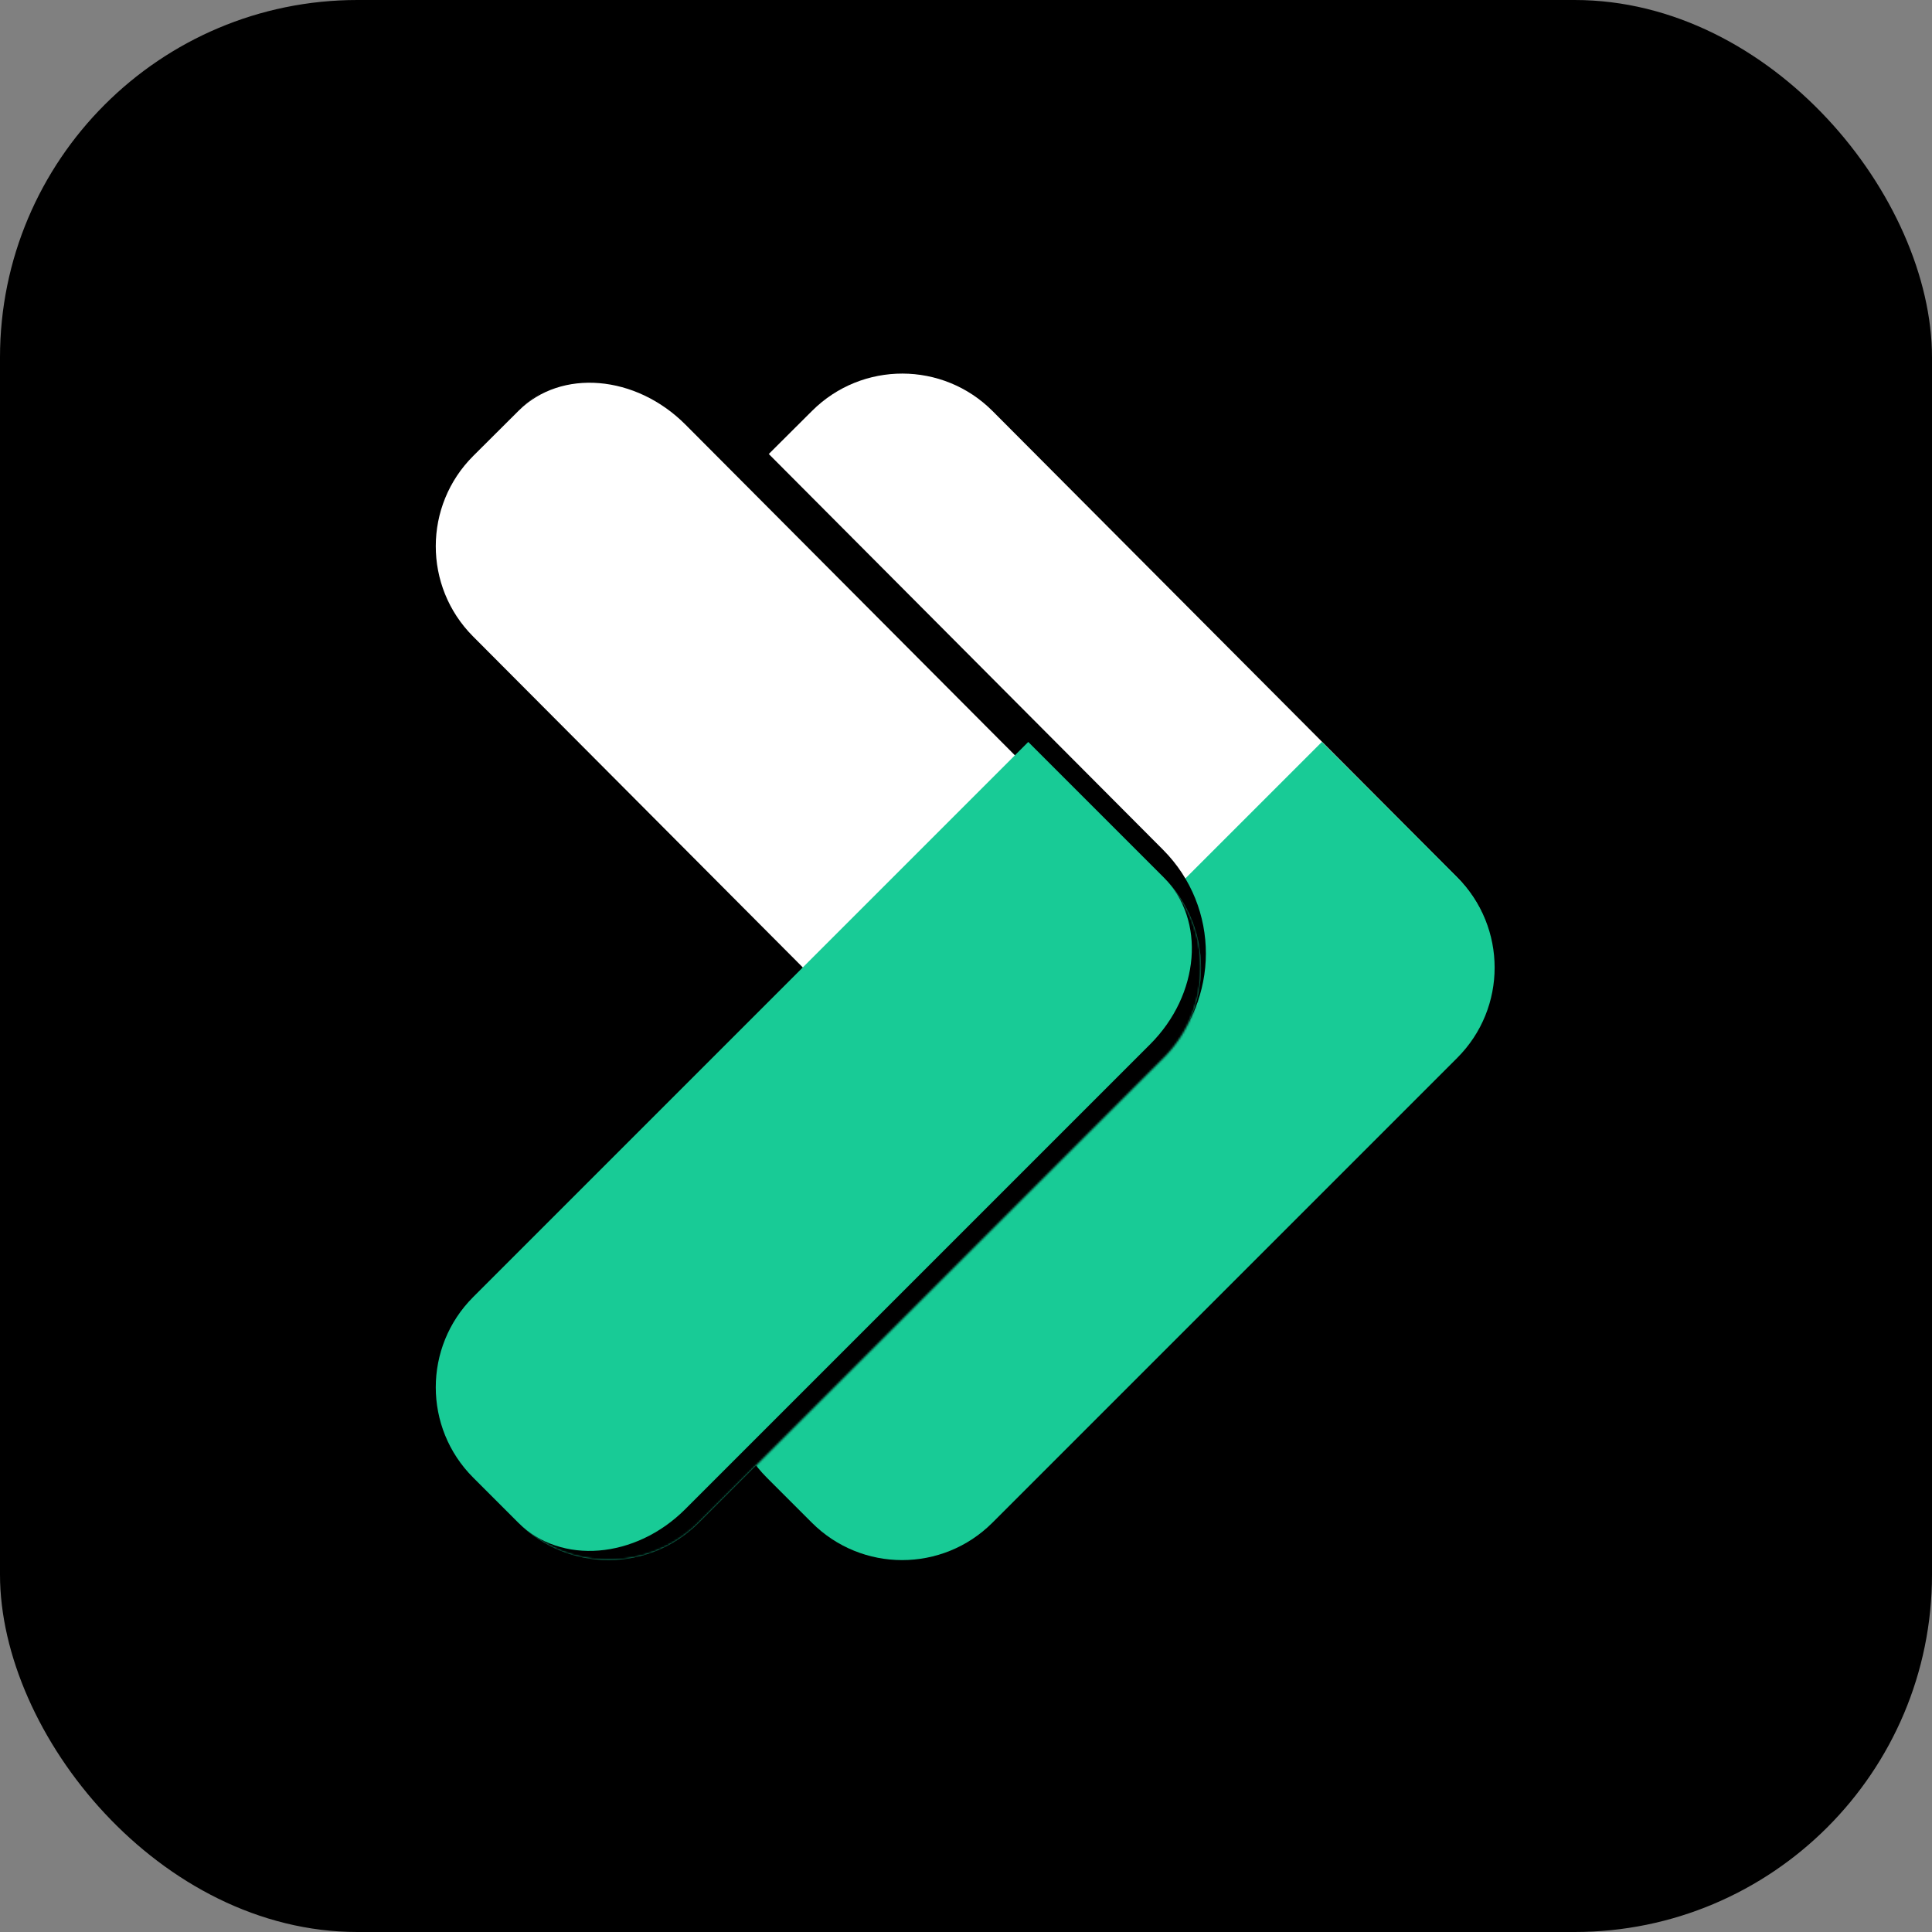
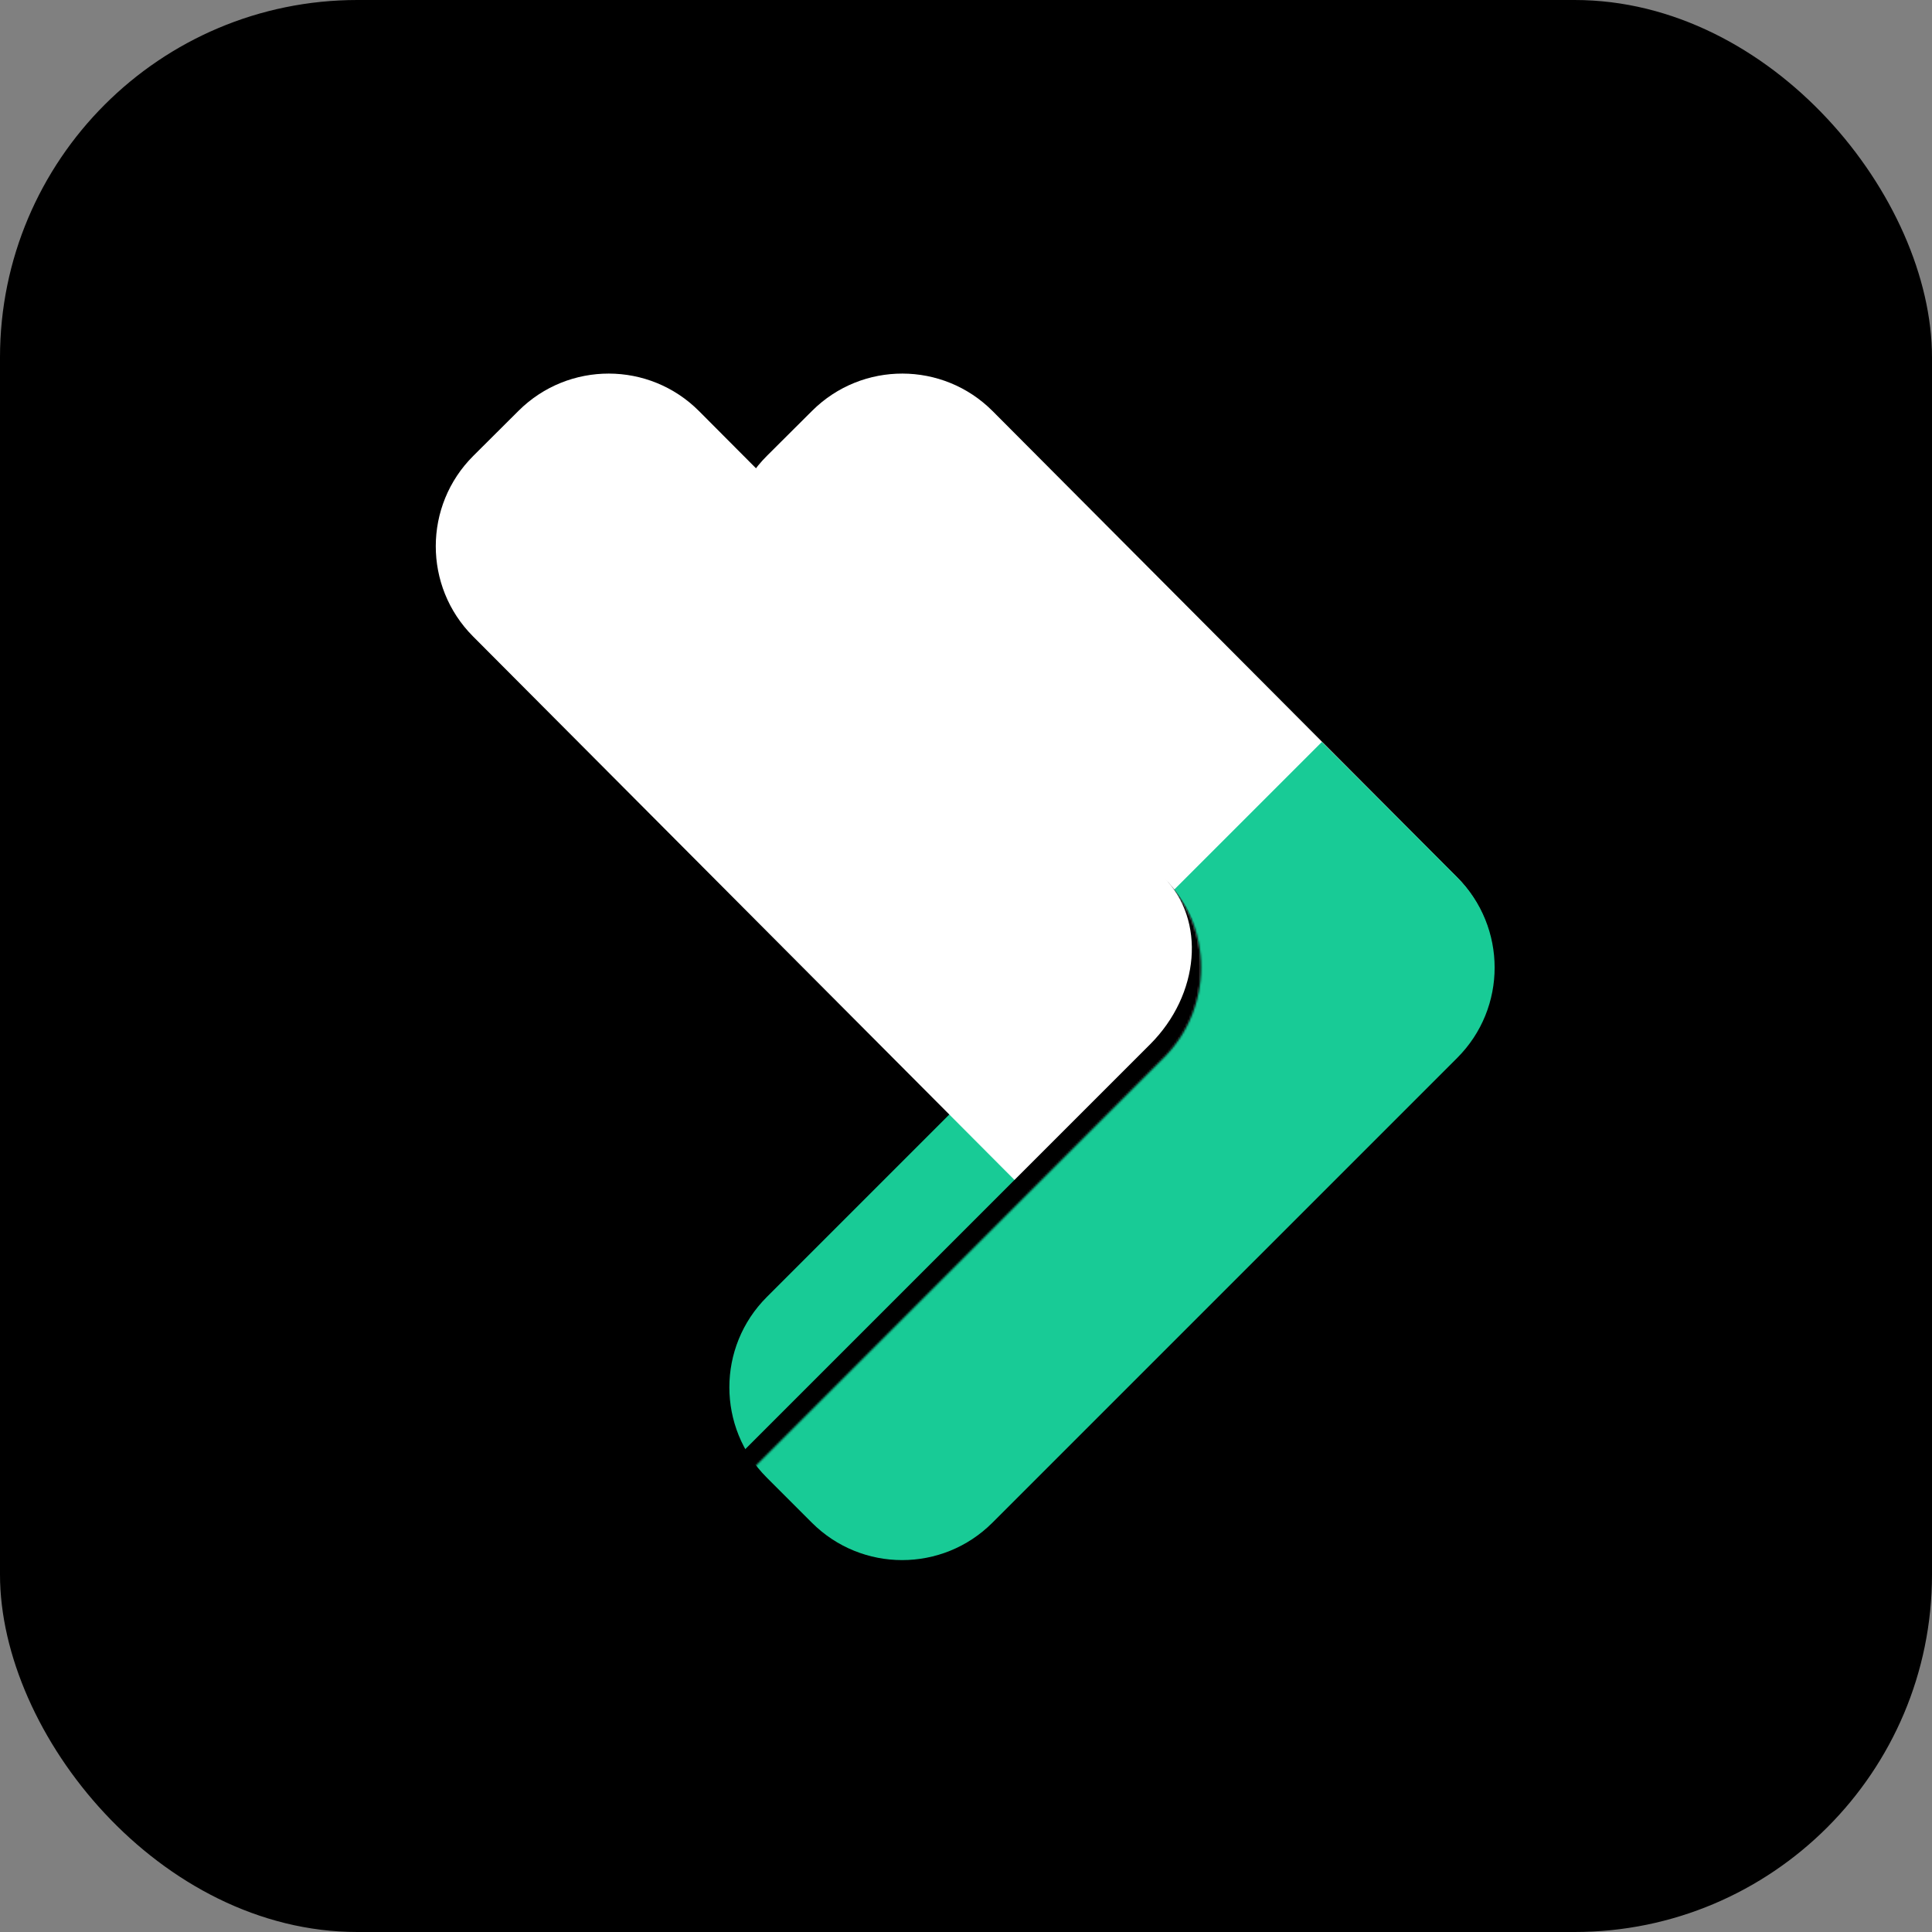
<svg xmlns="http://www.w3.org/2000/svg" width="1000" height="1000" viewBox="0 0 1000 1000" fill="none">
  <rect x="0" y="0" width="1000" height="1000" fill="#808080" stroke="none" />
  <rect width="1000" height="1000" rx="185" fill="black" />
  <path d="M420.362 212.63C446.213 186.877 488.047 186.957 513.8 212.808L753.945 453.867C779.698 479.718 779.619 521.552 753.768 547.305L683.556 617.25L396.781 329.383C371.028 303.532 371.107 261.698 396.958 235.945L420.362 212.63Z" fill="white" />
  <path d="M396.868 764.792C371.066 738.99 371.066 697.156 396.868 671.354L684.19 384.033L754.269 454.111C780.071 479.913 780.071 521.747 754.269 547.549L513.666 788.152C487.864 813.954 446.03 813.954 420.228 788.152L396.868 764.792Z" fill="#18CB96" />
  <mask id="path-4-outside-1_209_2" maskUnits="userSpaceOnUse" x="197.605" y="158.942" width="458.513" height="459.31" fill="black">
    <rect fill="white" x="197.605" y="158.942" width="458.513" height="459.31" />
    <path d="M268.399 212.63C294.251 186.877 336.084 186.957 361.837 212.808L601.982 453.867C627.736 479.718 627.656 521.552 601.805 547.305L531.593 617.25L244.818 329.383C219.065 303.532 219.144 261.698 244.996 235.945L268.399 212.63Z" />
  </mask>
  <path d="M268.399 212.63C294.251 186.877 336.084 186.957 361.837 212.808L601.982 453.867C627.736 479.718 627.656 521.552 601.805 547.305L531.593 617.25L244.818 329.383C219.065 303.532 219.144 261.698 244.996 235.945L268.399 212.63Z" fill="white" />
-   <path d="M268.399 212.63C298.128 183.014 346.237 183.105 375.853 212.834L602.009 439.851C631.625 469.58 631.534 517.689 601.805 547.305L601.805 547.305C623.778 525.415 620.714 486.713 594.961 460.862L354.816 219.802C329.063 193.951 290.373 190.74 268.399 212.63L268.399 212.63ZM531.593 617.25L198.188 282.575L531.593 617.25ZM198.188 282.575L315.207 166L198.188 282.575ZM648.613 500.675L531.593 617.25L648.613 500.675Z" fill="black" mask="url(#path-4-outside-1_209_2)" />
  <mask id="path-6-inside-2_209_2" fill="white">
    <path d="M244.905 764.792C219.103 738.99 219.103 697.156 244.906 671.354L532.227 384.033L602.306 454.111C628.108 479.913 628.108 521.747 602.306 547.549L361.703 788.152C335.901 813.954 294.067 813.954 268.265 788.152L244.905 764.792Z" />
  </mask>
-   <path d="M244.905 764.792C219.103 738.99 219.103 697.156 244.906 671.354L532.227 384.033L602.306 454.111C628.108 479.913 628.108 521.747 602.306 547.549L361.703 788.152C335.901 813.954 294.067 813.954 268.265 788.152L244.905 764.792Z" fill="#18CB96" />
  <path d="M198.187 718.073L532.227 384.033L198.187 718.073ZM602.306 454.111C631.978 483.784 631.978 531.892 602.306 561.565L375.719 788.152C346.046 817.824 297.938 817.824 268.265 788.152L268.265 788.152C290.197 810.084 328.893 806.946 354.695 781.144L595.298 540.541C621.1 514.739 624.238 476.043 602.306 454.111L602.306 454.111ZM314.984 834.871L198.187 718.073L314.984 834.871ZM532.227 384.033L649.025 500.83L532.227 384.033Z" fill="black" mask="url(#path-6-inside-2_209_2)" />
</svg>